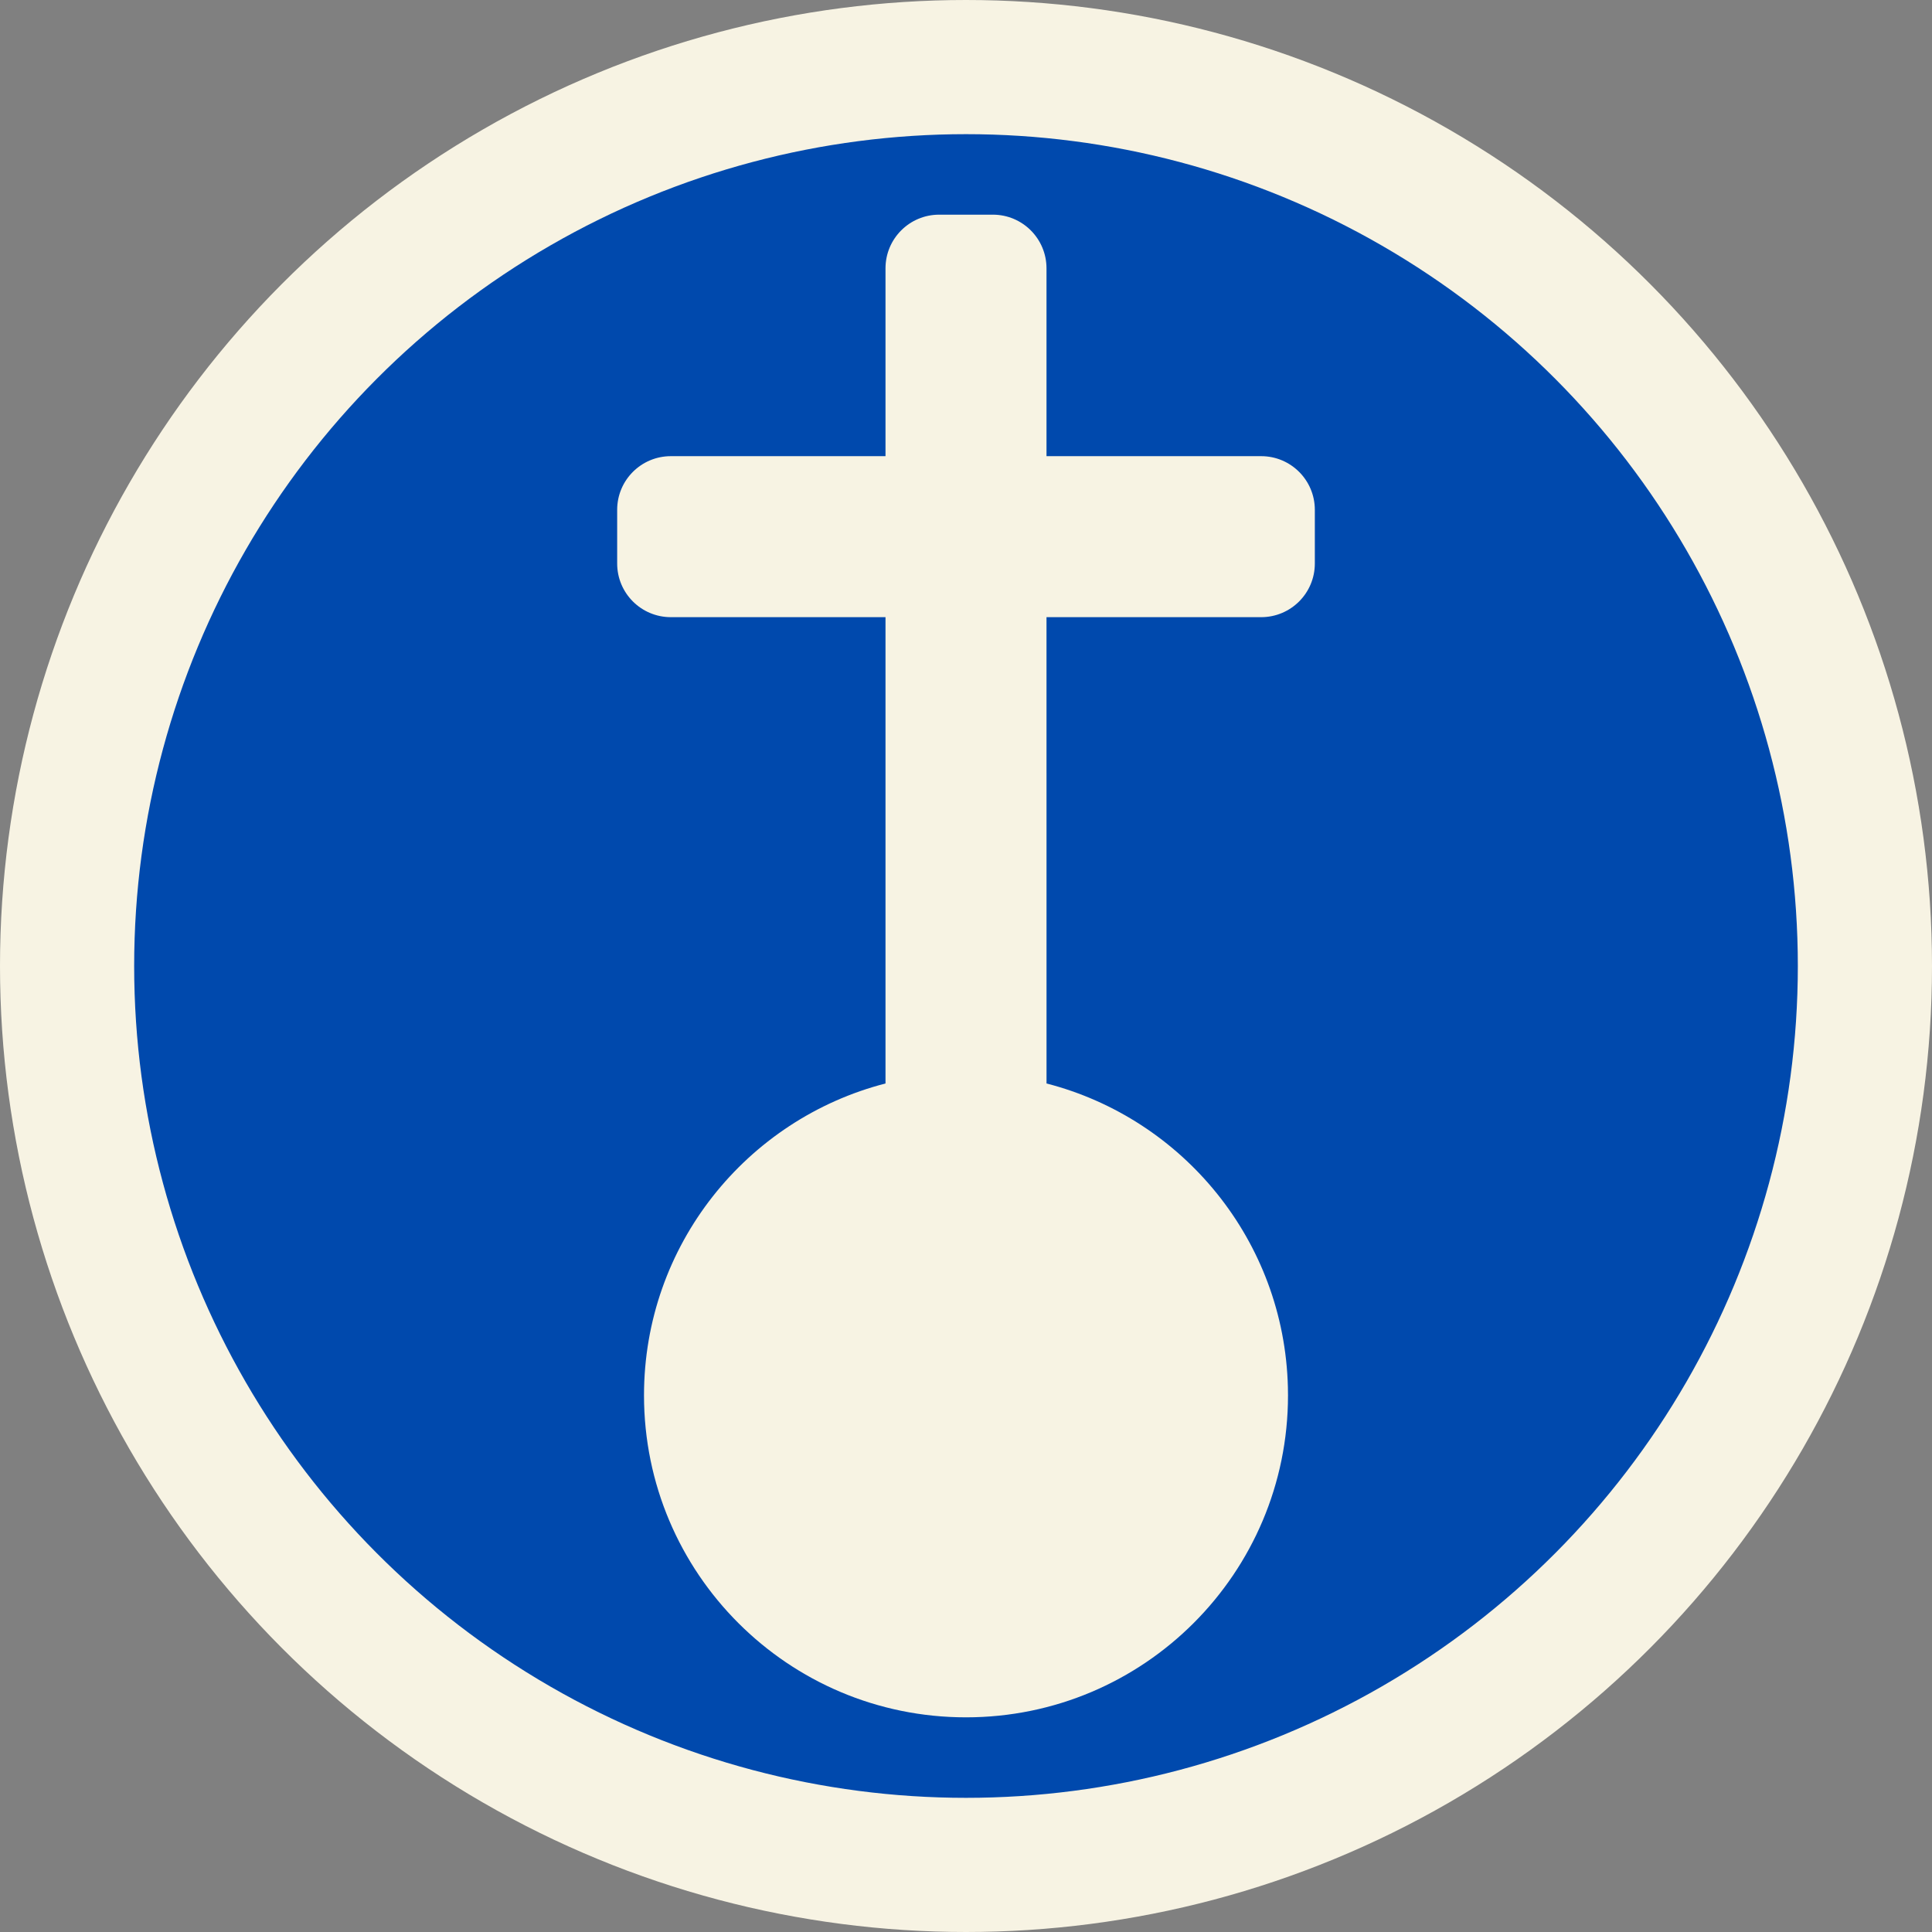
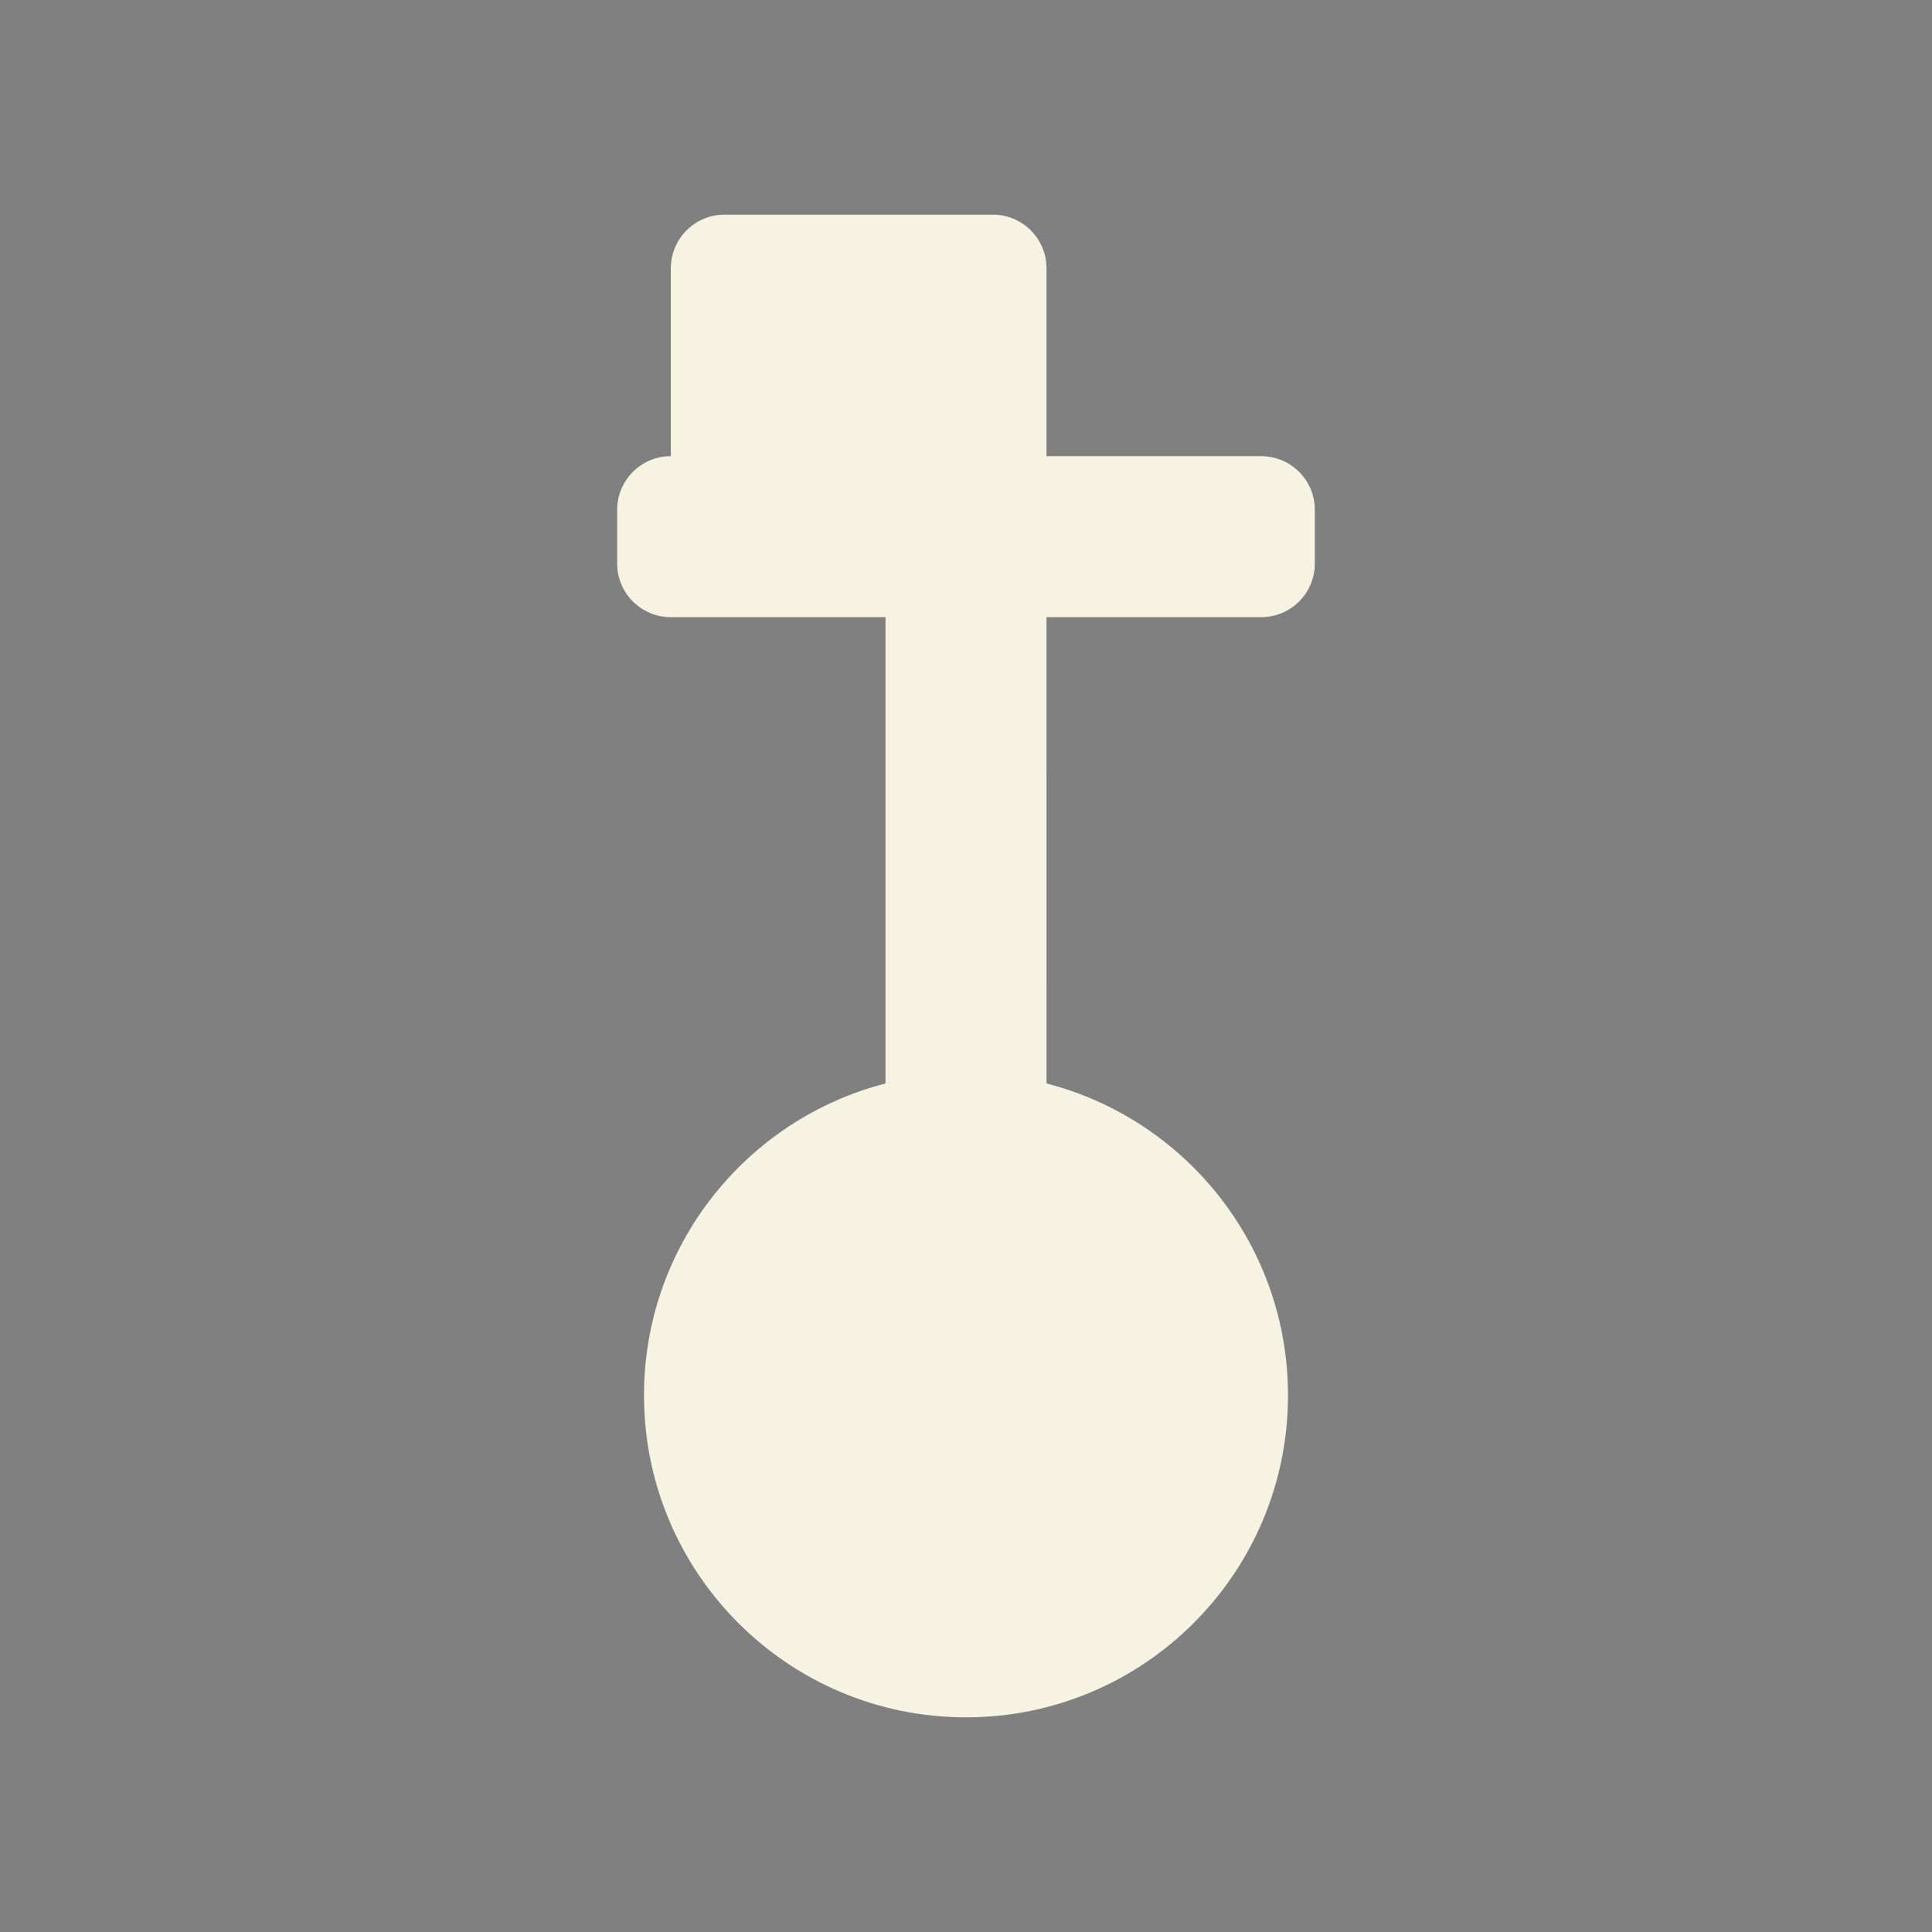
<svg xmlns="http://www.w3.org/2000/svg" height="72" viewBox="0 0 72 72" width="72">
  <rect x="0" y="0" width="72" height="72" fill="#808080" stroke="none" />
  <g fill="none" fill-rule="evenodd">
-     <circle cx="36" cy="36" fill="#0049ad" r="33.5" stroke="#f7f3e3" stroke-width="5" />
-     <path d="m37 8c1.105 0 2 .895 2 2v7h8c1.105 0 2 .895 2 2v2c0 1.105-.895 2-2 2h-8l.001 17.378c5.081 1.308 8.859 5.86 8.995 11.317l.004.305c0 6.627-5.373 12-12 12s-12-5.373-12-12c0-5.592 3.824-10.29 9-11.622l-0-17.378h-8c-1.105 0-2-.895-2-2v-2c0-1.105.895-2 2-2h8v-7c0-1.105.895-2 2-2z" fill="#f7f3e3" />
+     <path d="m37 8c1.105 0 2 .895 2 2v7h8c1.105 0 2 .895 2 2v2c0 1.105-.895 2-2 2h-8l.001 17.378c5.081 1.308 8.859 5.86 8.995 11.317l.004.305c0 6.627-5.373 12-12 12s-12-5.373-12-12c0-5.592 3.824-10.29 9-11.622l-0-17.378h-8c-1.105 0-2-.895-2-2v-2c0-1.105.895-2 2-2v-7c0-1.105.895-2 2-2z" fill="#f7f3e3" />
  </g>
</svg>